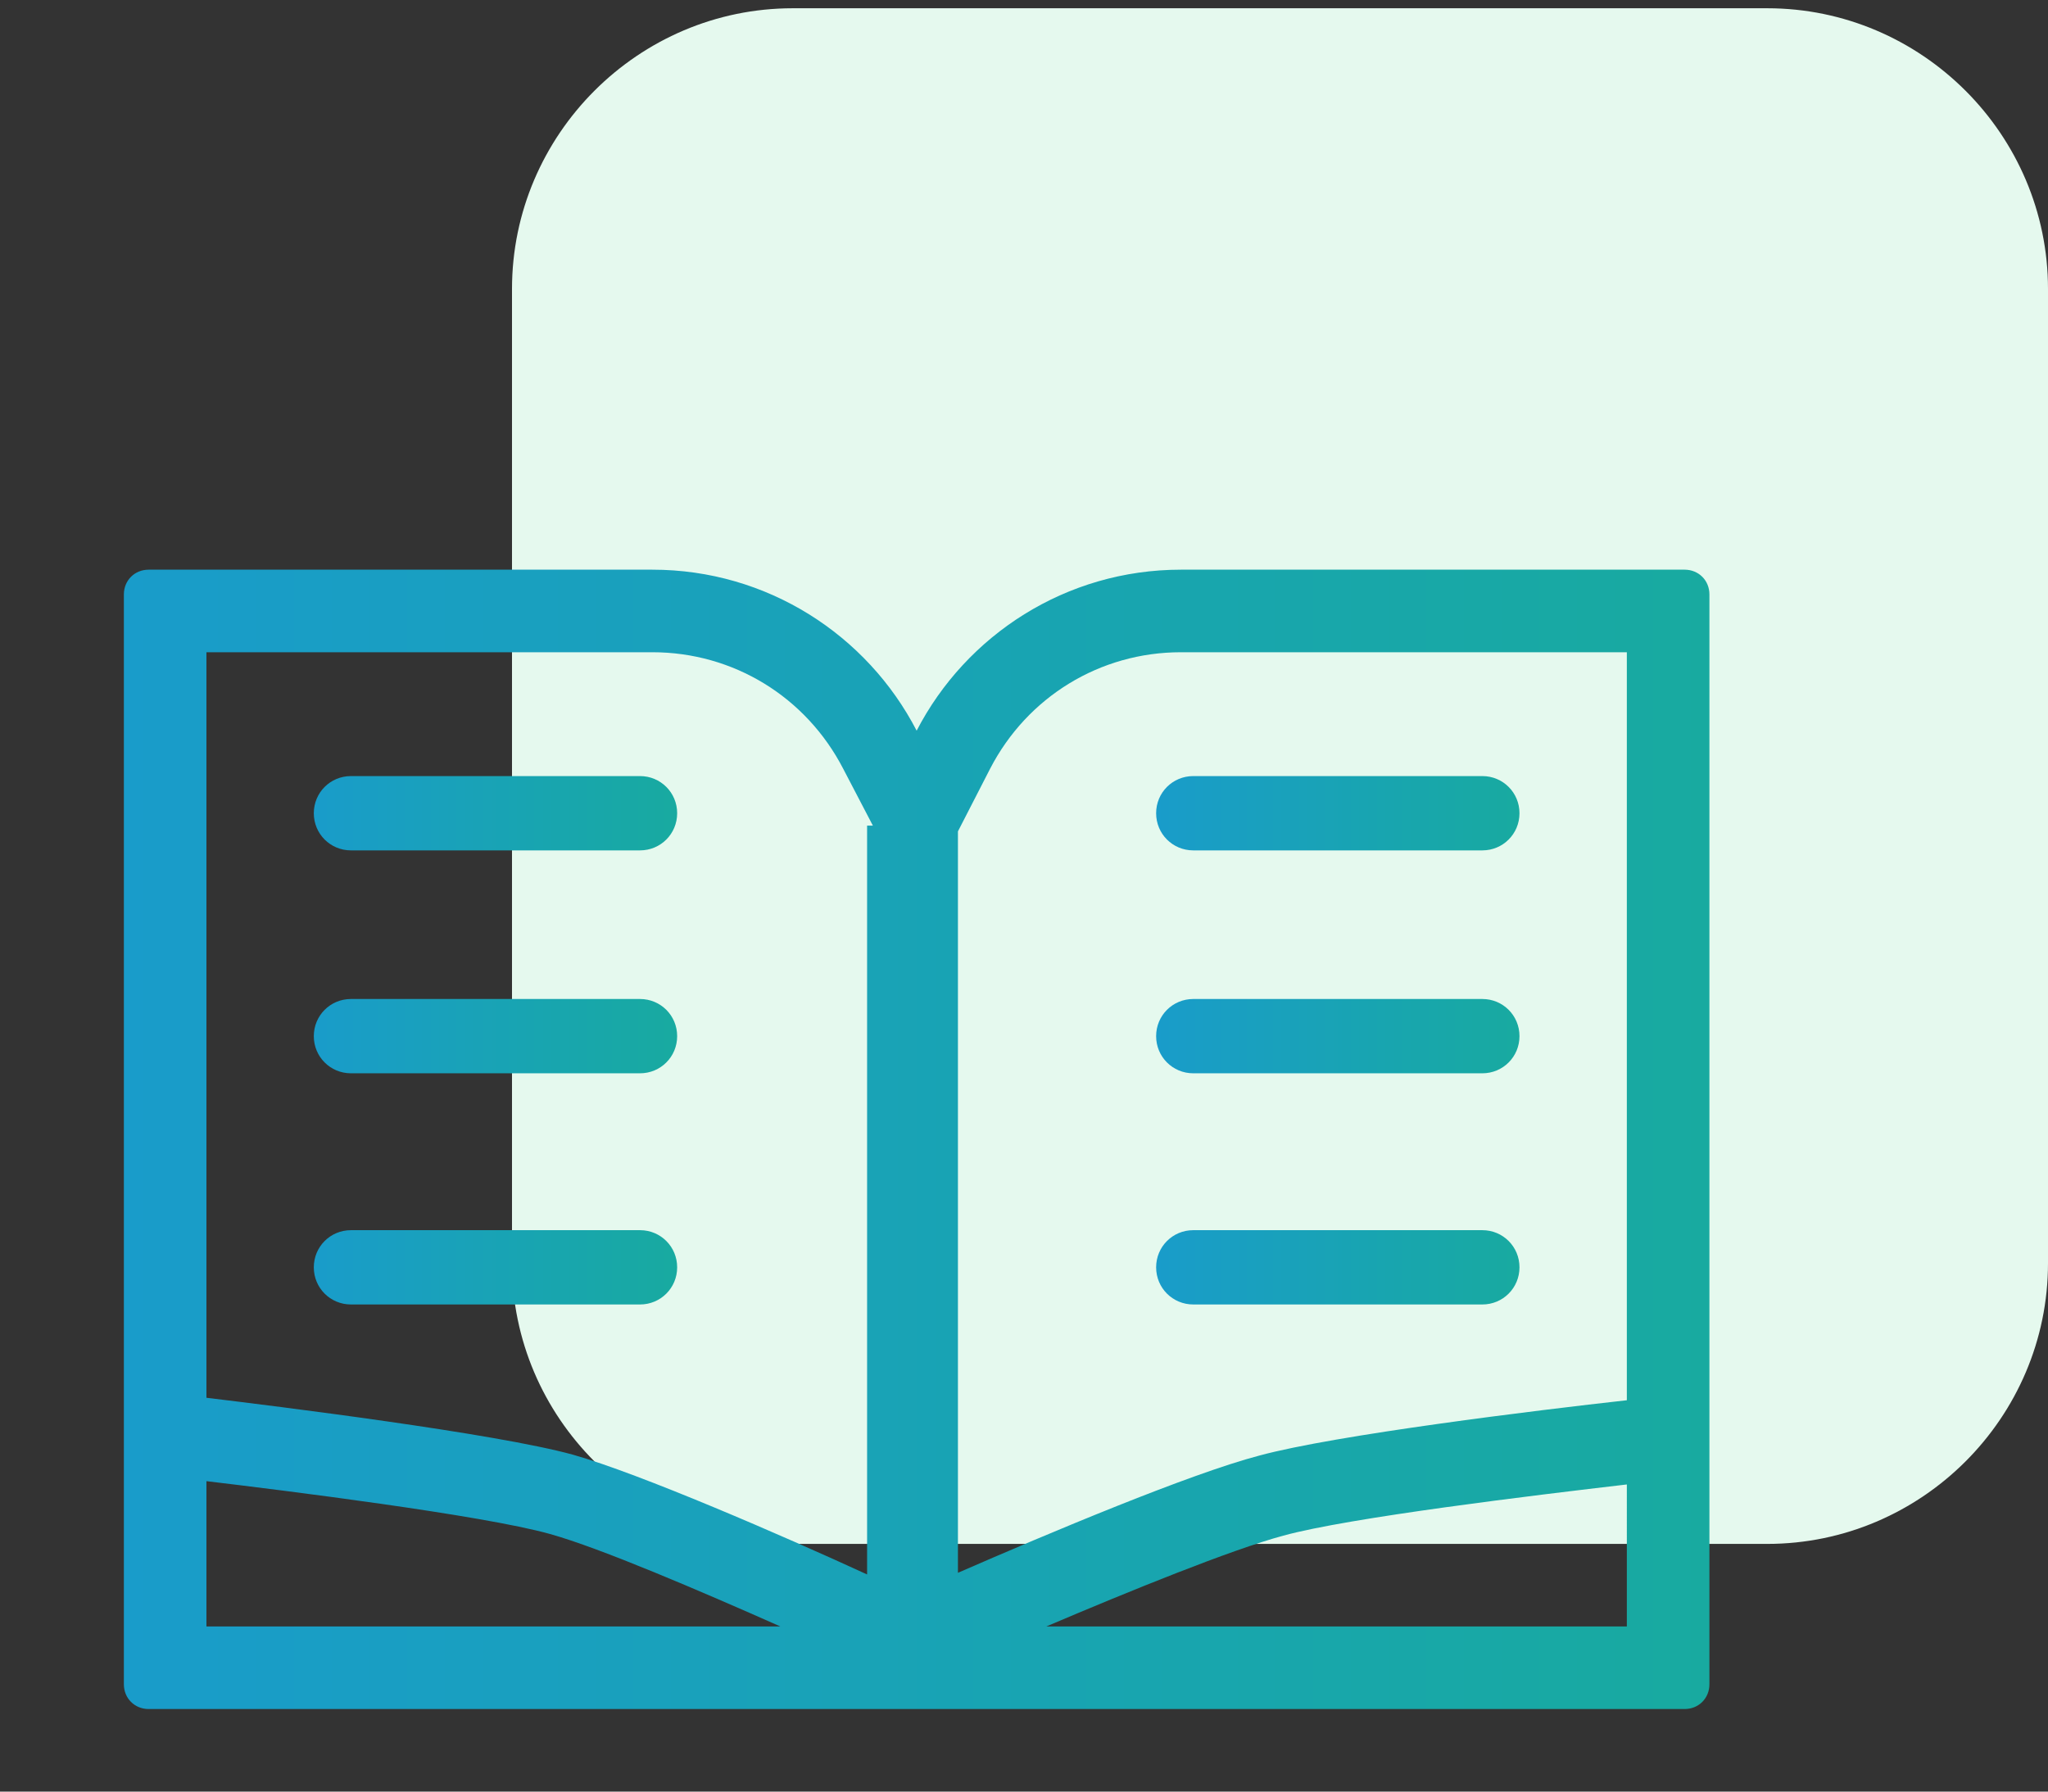
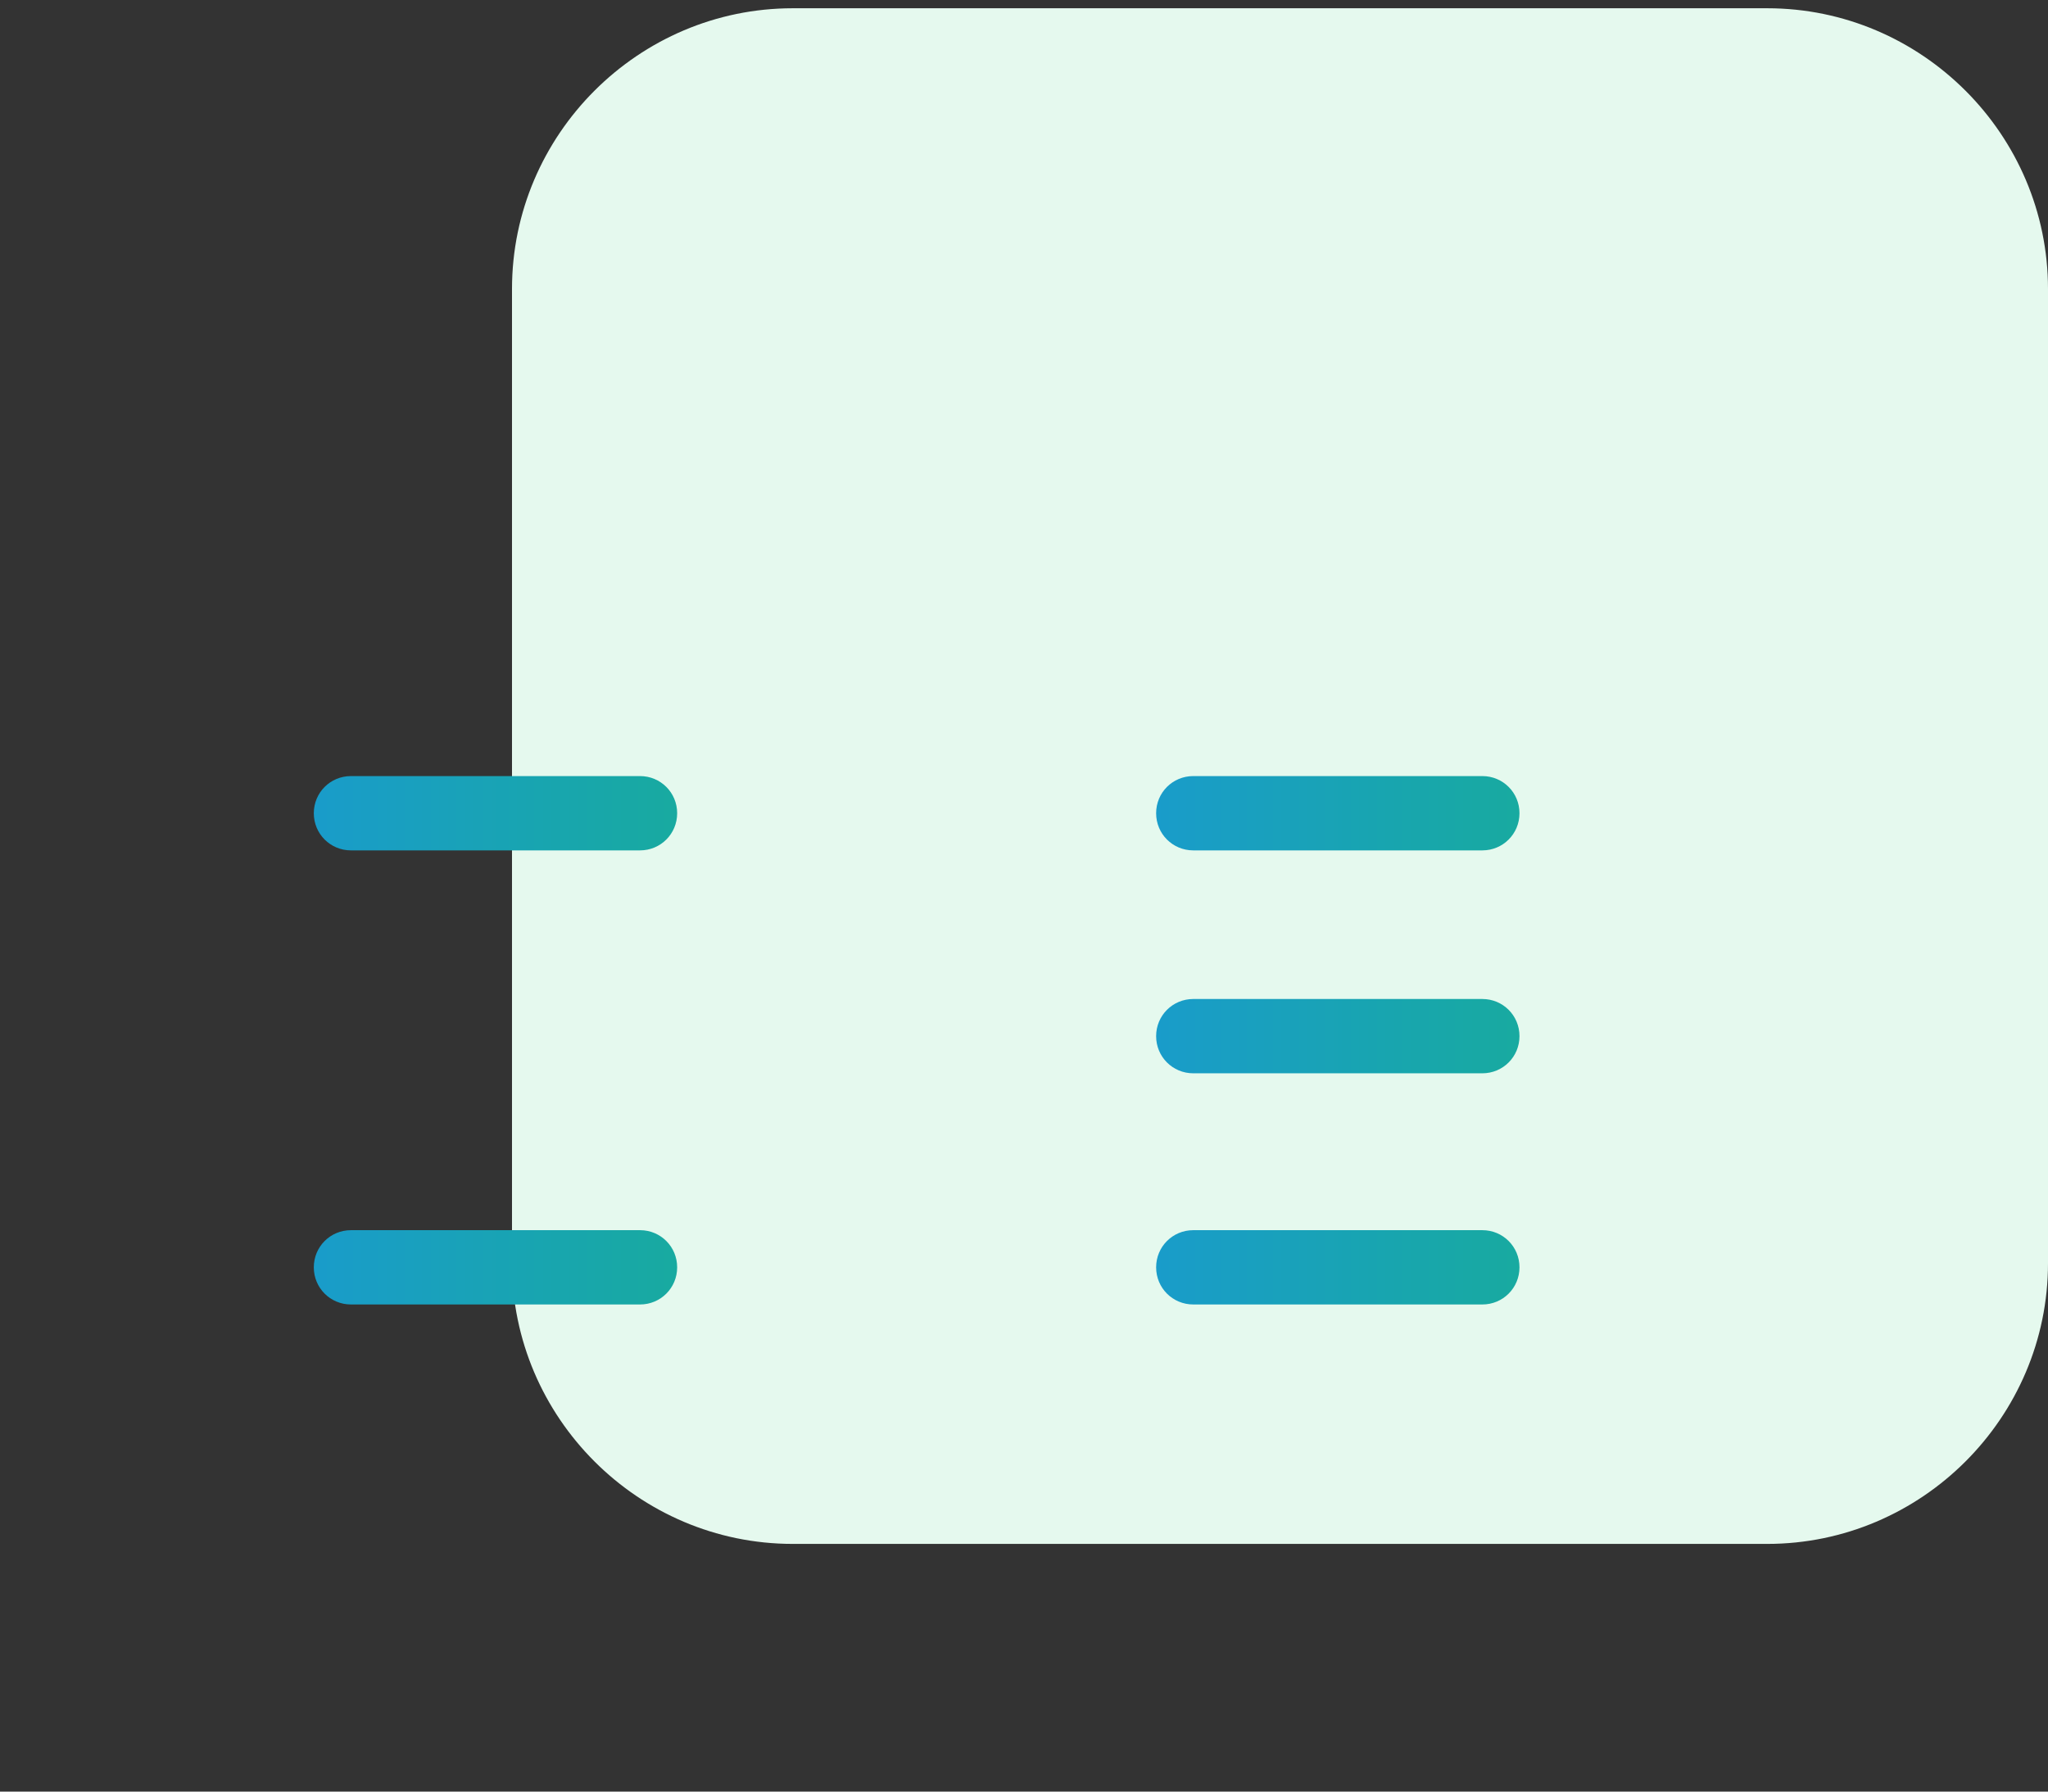
<svg xmlns="http://www.w3.org/2000/svg" version="1.1" id="Layer_2" x="0px" y="0px" viewBox="0 0 248 217" style="enable-background:new 0 0 248 217;" xml:space="preserve">
  <rect x="0" y="0" width="248" height="217" fill="#333333" stroke="none" />
  <style type="text/css">
	.st0{fill:#E5F9EE;}
	.st1{fill:none;}
	.st2{fill:url(#SVGID_1_);}
	.st3{fill:url(#SVGID_2_);}
	.st4{fill:url(#SVGID_3_);}
	.st5{fill:url(#SVGID_4_);}
	.st6{fill:url(#SVGID_5_);}
	.st7{fill:url(#SVGID_6_);}
	.st8{fill:url(#SVGID_7_);}
</style>
  <g>
    <g>
      <path class="st0" d="M214,187H96c-18.7,0-34-15.3-34-34V35C62,16.3,77.3,1,96,1h118c18.7,0,34,15.3,34,34v118    C248,171.7,232.7,187,214,187z" />
    </g>
  </g>
  <g>
-     <path class="st1" d="M116,190.4c11-4.8,28.2-11.9,36.5-14.2c9.1-2.5,33.6-5.4,44.5-6.7V79h-54c-9.8,0-18.6,5.4-23.1,14.1l-3.9,7.5   V190.4z M144.5,94h35c2.5,0,4.5,2,4.5,4.5c0,2.5-2,4.5-4.5,4.5h-35c-2.5,0-4.5-2-4.5-4.5C140,96,142,94,144.5,94z M144.5,121h35   c2.5,0,4.5,2,4.5,4.5c0,2.5-2,4.5-4.5,4.5h-35c-2.5,0-4.5-2-4.5-4.5C140,123,142,121,144.5,121z M144.5,149h35c2.5,0,4.5,2,4.5,4.5   c0,2.5-2,4.5-4.5,4.5h-35c-2.5,0-4.5-2-4.5-4.5C140,151,142,149,144.5,149z" />
-     <path class="st1" d="M69.4,176.2c8.2,2.3,25.4,9.9,35.6,14.5V100h0.7l-3.6-6.9C97.6,84.4,88.8,79,79,79H25v90.3   C33.3,170.3,59.9,173.5,69.4,176.2z M42.5,94h35c2.5,0,4.5,2,4.5,4.5c0,2.5-2,4.5-4.5,4.5h-35c-2.5,0-4.5-2-4.5-4.5   C38,96,40,94,42.5,94z M42.5,121h35c2.5,0,4.5,2,4.5,4.5c0,2.5-2,4.5-4.5,4.5h-35c-2.5,0-4.5-2-4.5-4.5C38,123,40,121,42.5,121z    M42.5,149h35c2.5,0,4.5,2,4.5,4.5c0,2.5-2,4.5-4.5,4.5h-35c-2.5,0-4.5-2-4.5-4.5C38,151,40,149,42.5,149z" />
    <path class="st1" d="M155.4,186c-6.3,1.7-18.6,6.7-28.7,11H197v-17.2C185.9,181.1,163.4,183.9,155.4,186z" />
    <path class="st1" d="M66.6,185.8c-8.2-2.3-32.5-5.3-41.6-6.4V197h69.5C84.8,192.7,72.7,187.5,66.6,185.8z" />
    <linearGradient id="SVGID_1_" gradientUnits="userSpaceOnUse" x1="15" y1="138" x2="207" y2="138">
      <stop offset="0" style="stop-color:#199CCA" />
      <stop offset="1" style="stop-color:#18AAA0" />
    </linearGradient>
-     <path class="st2" d="M204,69h-61c-13.9,0-26,7.9-32,19.5C105,76.9,92.9,69,79,69H18c-1.7,0-3,1.3-3,3v132c0,1.7,1.3,3,3,3h92h2h92   c1.7,0,3-1.3,3-3V72C207,70.3,205.7,69,204,69z M119.9,93.1C124.4,84.4,133.2,79,143,79h54v90.6c-10.8,1.2-35.3,4.2-44.5,6.7   c-8.4,2.2-25.5,9.4-36.5,14.2v-89.8L119.9,93.1z M79,79c9.8,0,18.6,5.4,23.1,14.1l3.6,6.9H105v90.7c-10.2-4.7-27.5-12.2-35.6-14.5   c-9.4-2.6-36.1-5.9-44.4-6.9V79H79z M25,179.4c9.2,1.1,33.4,4.1,41.6,6.4c6.1,1.7,18.2,6.9,27.9,11.2H25V179.4z M126.7,197   c10.1-4.3,22.4-9.3,28.7-11c8-2.2,30.5-4.9,41.6-6.2V197H126.7z" />
    <linearGradient id="SVGID_2_" gradientUnits="userSpaceOnUse" x1="38" y1="98.5" x2="82" y2="98.5">
      <stop offset="0" style="stop-color:#199CCA" />
      <stop offset="1" style="stop-color:#18AAA0" />
    </linearGradient>
    <path class="st3" d="M42.5,103h35c2.5,0,4.5-2,4.5-4.5c0-2.5-2-4.5-4.5-4.5h-35C40,94,38,96,38,98.5C38,101,40,103,42.5,103z" />
    <linearGradient id="SVGID_3_" gradientUnits="userSpaceOnUse" x1="38" y1="125.5" x2="82" y2="125.5">
      <stop offset="0" style="stop-color:#199CCA" />
      <stop offset="1" style="stop-color:#18AAA0" />
    </linearGradient>
-     <path class="st4" d="M42.5,130h35c2.5,0,4.5-2,4.5-4.5c0-2.5-2-4.5-4.5-4.5h-35c-2.5,0-4.5,2-4.5,4.5C38,128,40,130,42.5,130z" />
    <linearGradient id="SVGID_4_" gradientUnits="userSpaceOnUse" x1="38" y1="153.5" x2="82" y2="153.5">
      <stop offset="0" style="stop-color:#199CCA" />
      <stop offset="1" style="stop-color:#18AAA0" />
    </linearGradient>
    <path class="st5" d="M42.5,158h35c2.5,0,4.5-2,4.5-4.5c0-2.5-2-4.5-4.5-4.5h-35c-2.5,0-4.5,2-4.5,4.5C38,156,40,158,42.5,158z" />
    <linearGradient id="SVGID_5_" gradientUnits="userSpaceOnUse" x1="140" y1="98.5" x2="184" y2="98.5">
      <stop offset="0" style="stop-color:#199CCA" />
      <stop offset="1" style="stop-color:#18AAA0" />
    </linearGradient>
    <path class="st6" d="M144.5,103h35c2.5,0,4.5-2,4.5-4.5c0-2.5-2-4.5-4.5-4.5h-35c-2.5,0-4.5,2-4.5,4.5C140,101,142,103,144.5,103z" />
    <linearGradient id="SVGID_6_" gradientUnits="userSpaceOnUse" x1="140" y1="125.5" x2="184" y2="125.5">
      <stop offset="0" style="stop-color:#199CCA" />
      <stop offset="1" style="stop-color:#18AAA0" />
    </linearGradient>
    <path class="st7" d="M144.5,130h35c2.5,0,4.5-2,4.5-4.5c0-2.5-2-4.5-4.5-4.5h-35c-2.5,0-4.5,2-4.5,4.5C140,128,142,130,144.5,130z" />
    <linearGradient id="SVGID_7_" gradientUnits="userSpaceOnUse" x1="140" y1="153.5" x2="184" y2="153.5">
      <stop offset="0" style="stop-color:#199CCA" />
      <stop offset="1" style="stop-color:#18AAA0" />
    </linearGradient>
    <path class="st8" d="M144.5,158h35c2.5,0,4.5-2,4.5-4.5c0-2.5-2-4.5-4.5-4.5h-35c-2.5,0-4.5,2-4.5,4.5C140,156,142,158,144.5,158z" />
  </g>
</svg>